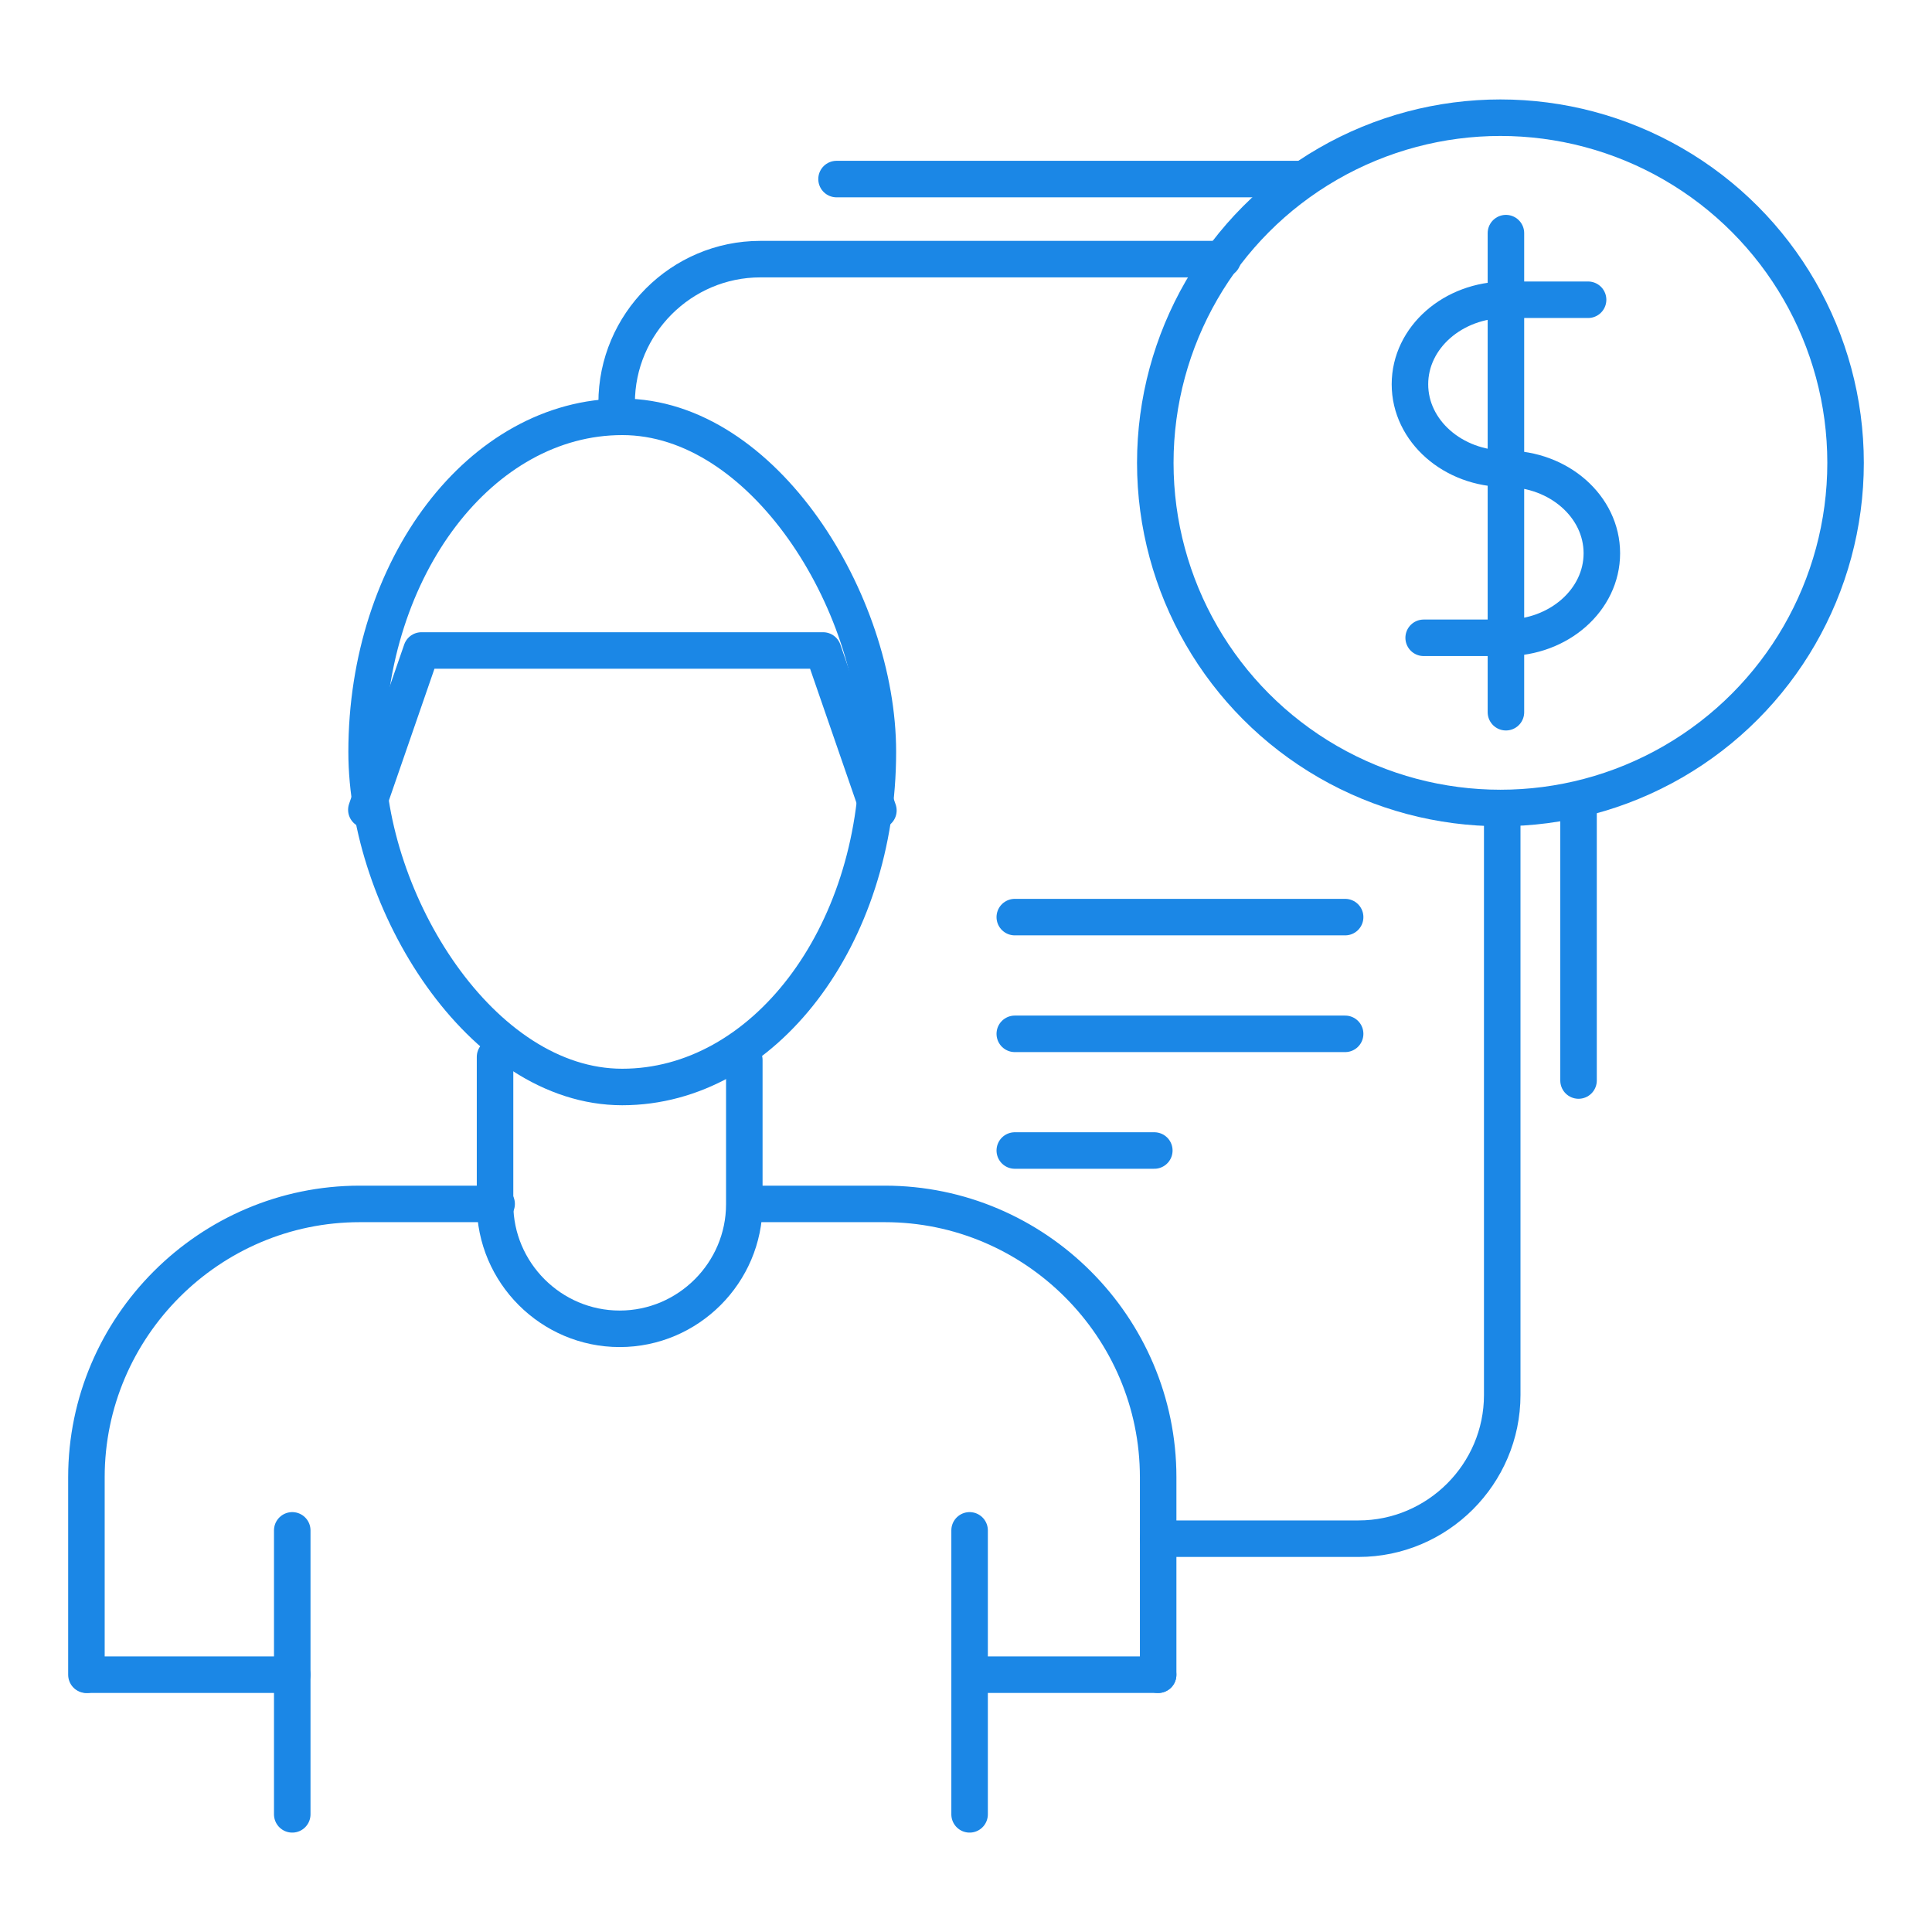
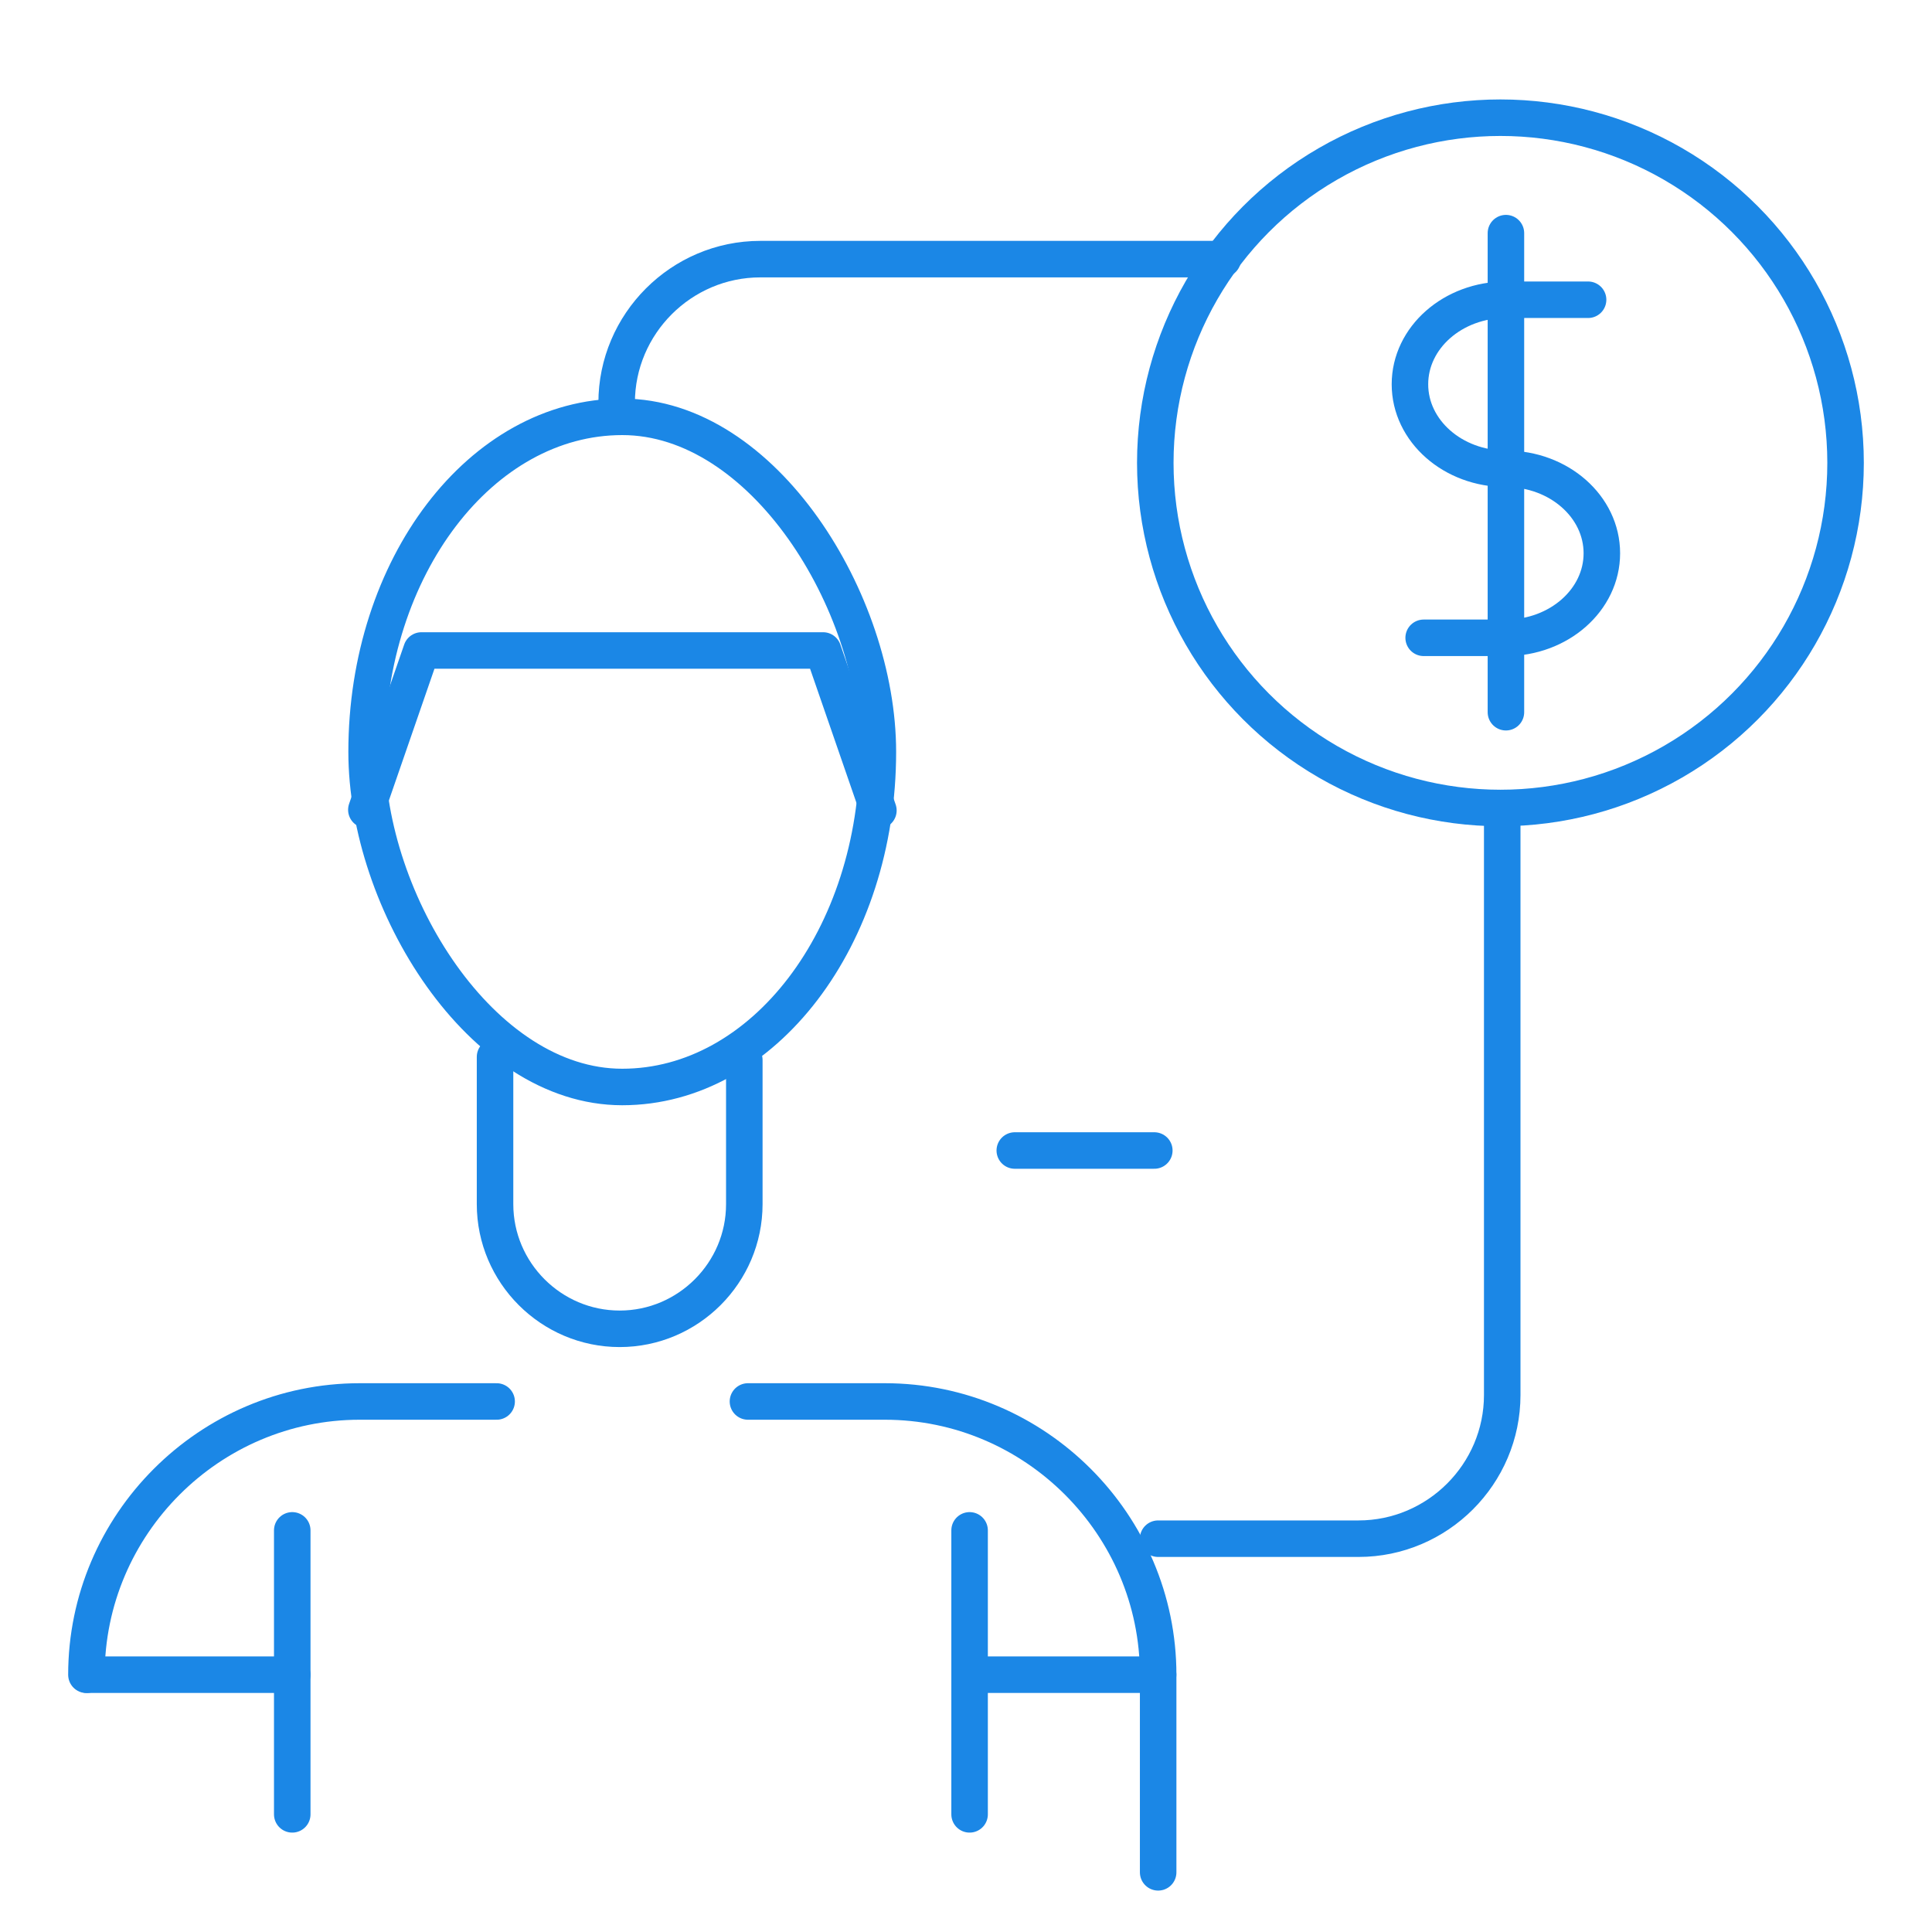
<svg xmlns="http://www.w3.org/2000/svg" xml:space="preserve" width="21.167mm" height="21.167mm" version="1.1" style="shape-rendering:geometricPrecision; text-rendering:geometricPrecision; image-rendering:optimizeQuality; fill-rule:evenodd; clip-rule:evenodd" viewBox="0 0 376.22 376.22">
  <defs>
    <style type="text/css">
   
    .str0 {stroke:#1B87E6;stroke-width:7.11;stroke-linecap:round;stroke-linejoin:round;stroke-miterlimit:22.926}
    .fil0 {fill:none}
   
  </style>
  </defs>
  <g id="Layer_x0020_1">
    <g id="_105553706880576">
      <g>
        <g>
          <g>
            <rect class="fil0 str0" x="71.39" y="81.17" width="99.56" height="130.5" rx="63.75" ry="73.95" />
            <polyline class="fil0 str0" points="171.05,157.82 160.28,126.67 121.17,126.67 82.07,126.67 71.34,157.69 " />
-             <path class="fil0 str0" d="M16.83 326.13l0 -38.47c0,-29.27 23.95,-53.22 53.22,-53.22l26.66 0m48.94 0l26.66 0c29.27,0 53.22,23.95 53.22,53.22l0 38.47 0 -38.47" />
+             <path class="fil0 str0" d="M16.83 326.13c0,-29.27 23.95,-53.22 53.22,-53.22l26.66 0m48.94 0l26.66 0c29.27,0 53.22,23.95 53.22,53.22l0 38.47 0 -38.47" />
            <g>
              <line class="fil0 str0" x1="56.91" y1="298.01" x2="56.91" y2="353.31" />
              <line class="fil0 str0" x1="188.81" y1="298.01" x2="188.81" y2="353.31" />
            </g>
          </g>
          <line class="fil0 str0" x1="16.97" y1="326.11" x2="56.91" y2="326.11" />
          <line class="fil0 str0" x1="189.97" y1="326.11" x2="225.52" y2="326.11" />
        </g>
        <path class="fil0 str0" d="M144.94 206.41l0 28.08c0,13.35 -10.92,24.27 -24.27,24.27l-0 0c-13.35,0 -24.27,-10.92 -24.27,-24.27l0 -28.68" />
      </g>
      <g>
        <circle class="fil0 str0" cx="292.18" cy="90.13" r="67.21" />
        <path class="fil0 str0" d="M292.53 157.99l0 113.66c0,15.39 -12.59,27.98 -27.98,27.98l-39.03 0m-105.44 -221.19c0,-15.39 12.59,-27.98 27.98,-27.98l90.05 0" />
-         <line class="fil0 str0" x1="307.39" y1="156.24" x2="307.39" y2="210.41" />
-         <line class="fil0 str0" x1="162.9" y1="34.87" x2="252.95" y2="34.87" />
        <g>
-           <line class="fil0 str0" x1="197.61" y1="178.59" x2="261.94" y2="178.59" />
-           <line class="fil0 str0" x1="197.61" y1="201.32" x2="261.94" y2="201.32" />
          <line class="fil0 str0" x1="197.61" y1="224.04" x2="224.78" y2="224.04" />
        </g>
      </g>
    </g>
    <rect class="fil0" x="0" y="0" width="376.22" height="376.22" />
    <g id="_105553706877984">
      <path class="fil0 str0" d="M309.25 58.37l-16 0c-10.32,0 -18.69,7.37 -18.69,16.46 0,9.09 8.37,16.46 18.69,16.46 10.32,0 18.68,7.36 18.68,16.45 0,9.09 -8.37,16.46 -18.69,16.46l-16.01 0" />
      <line class="fil0 str0" x1="293.25" y1="45.4" x2="293.25" y2="138.69" />
    </g>
  </g>
</svg>